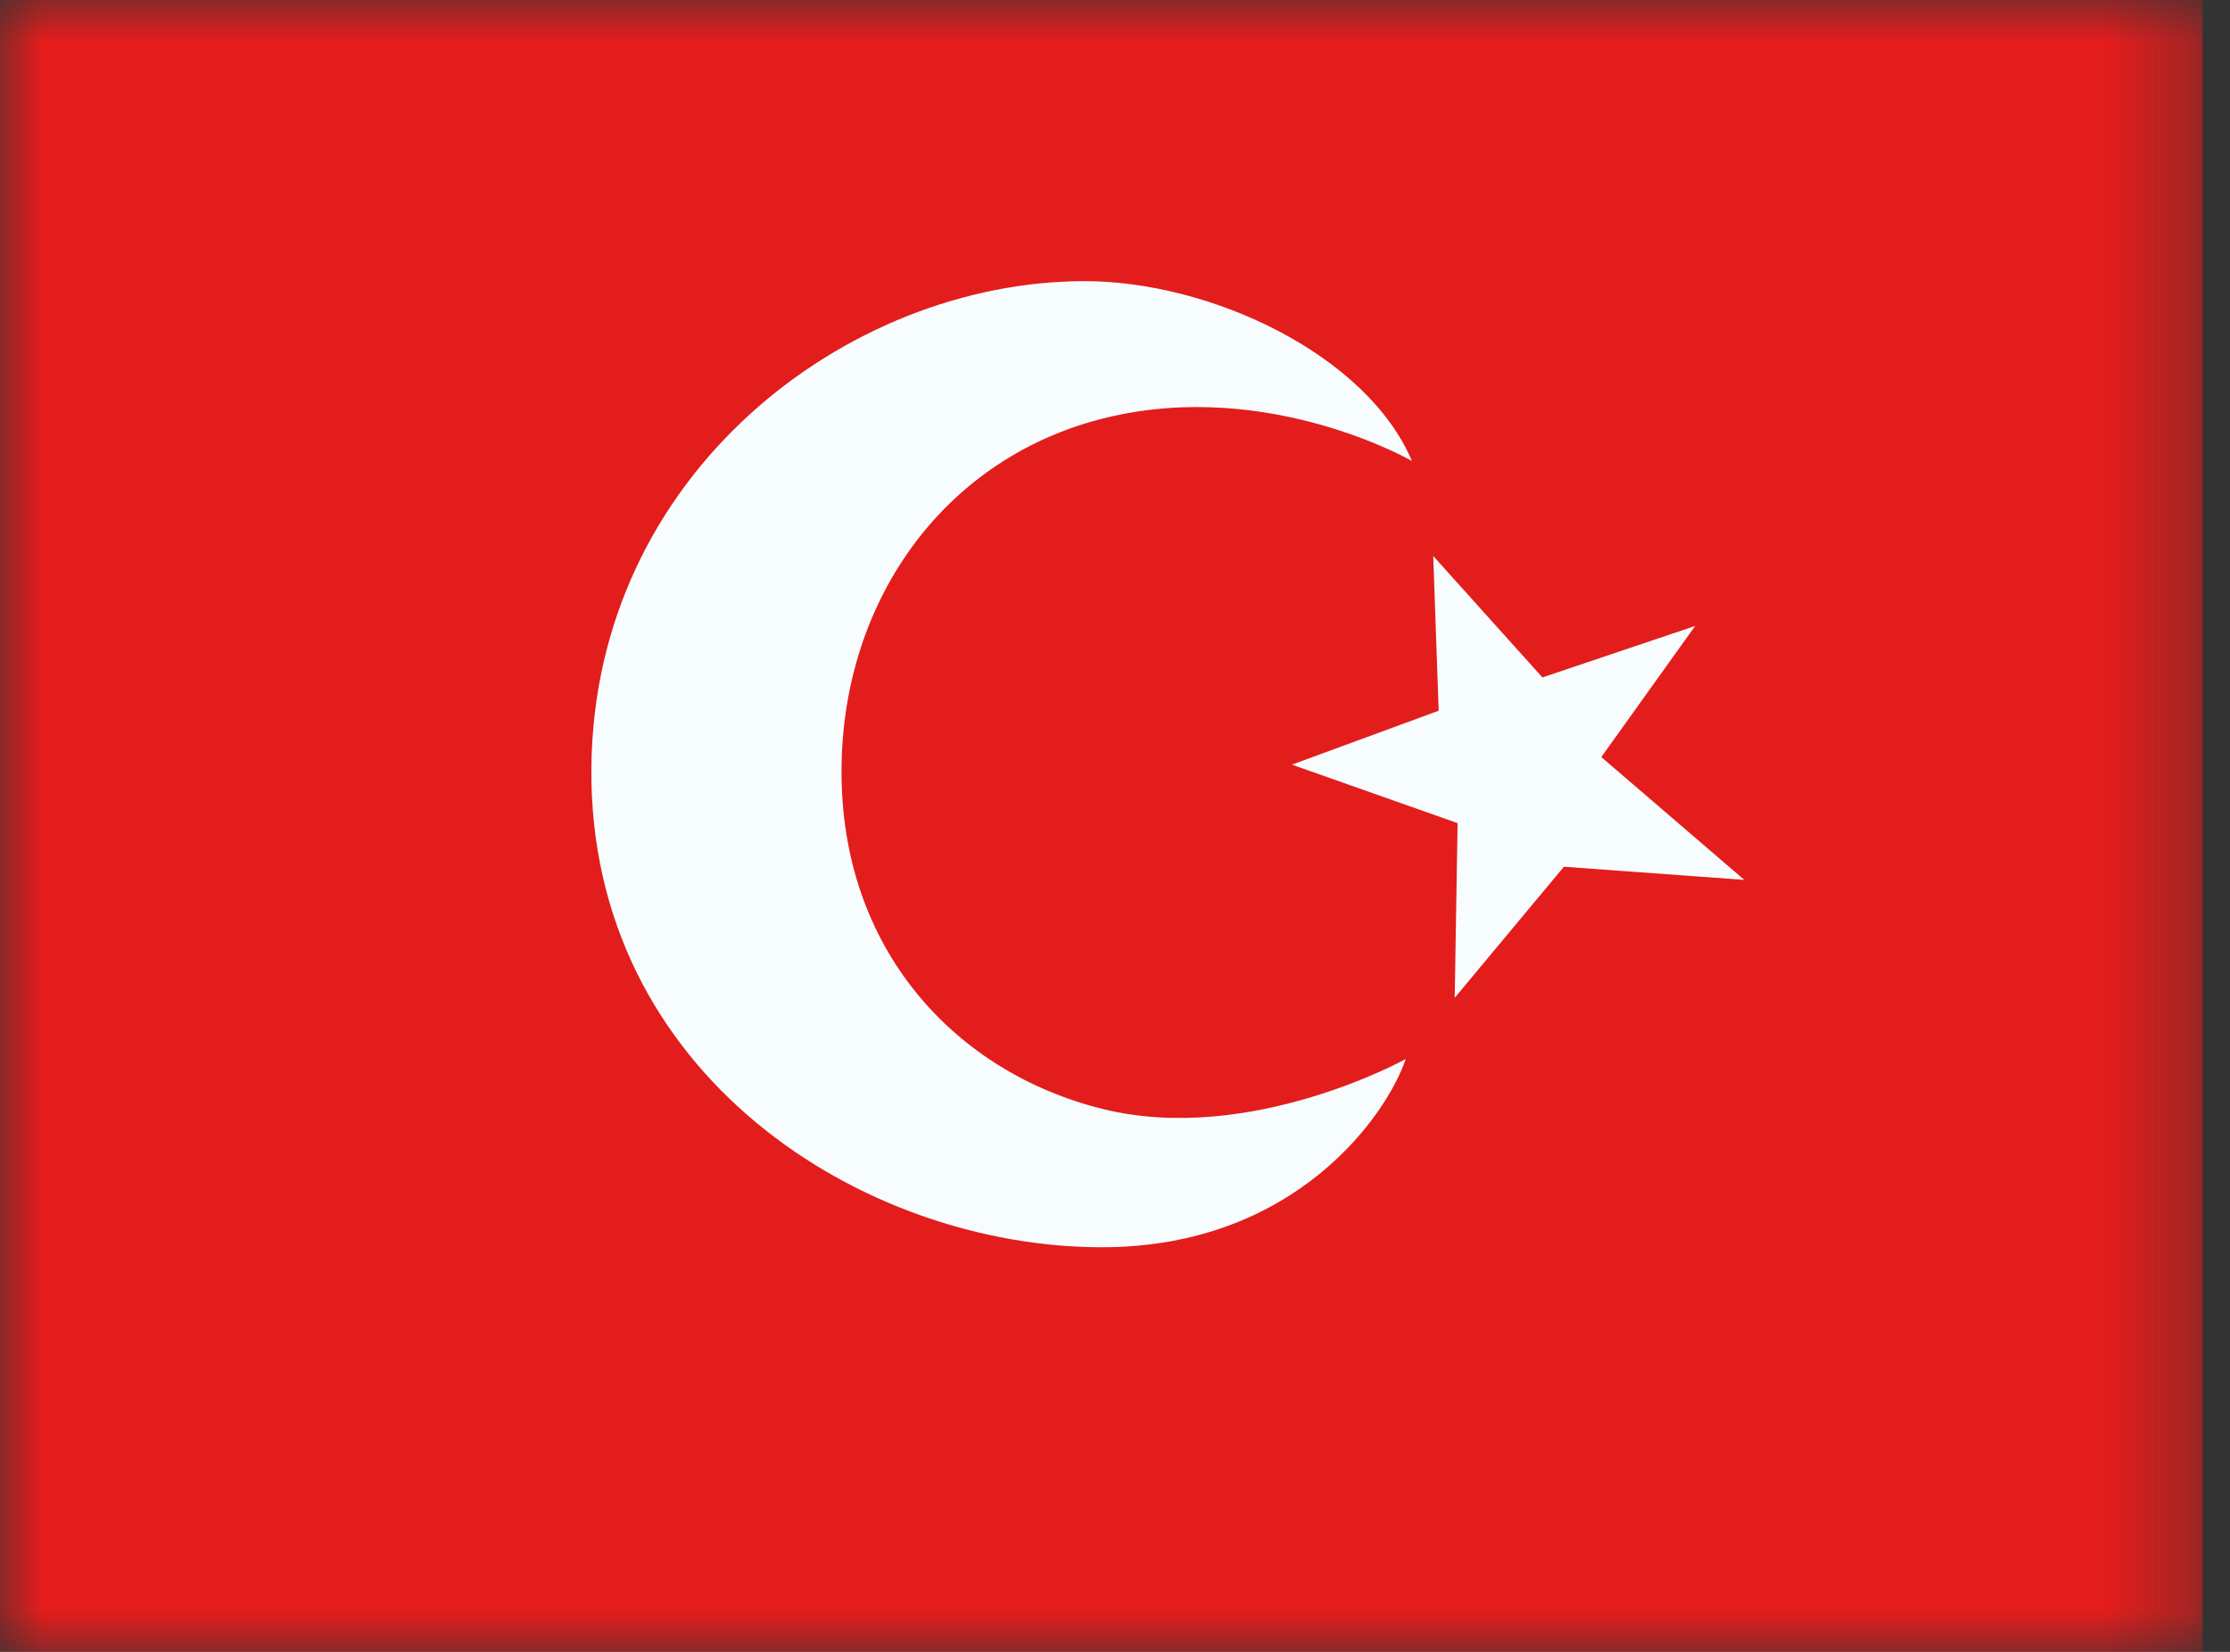
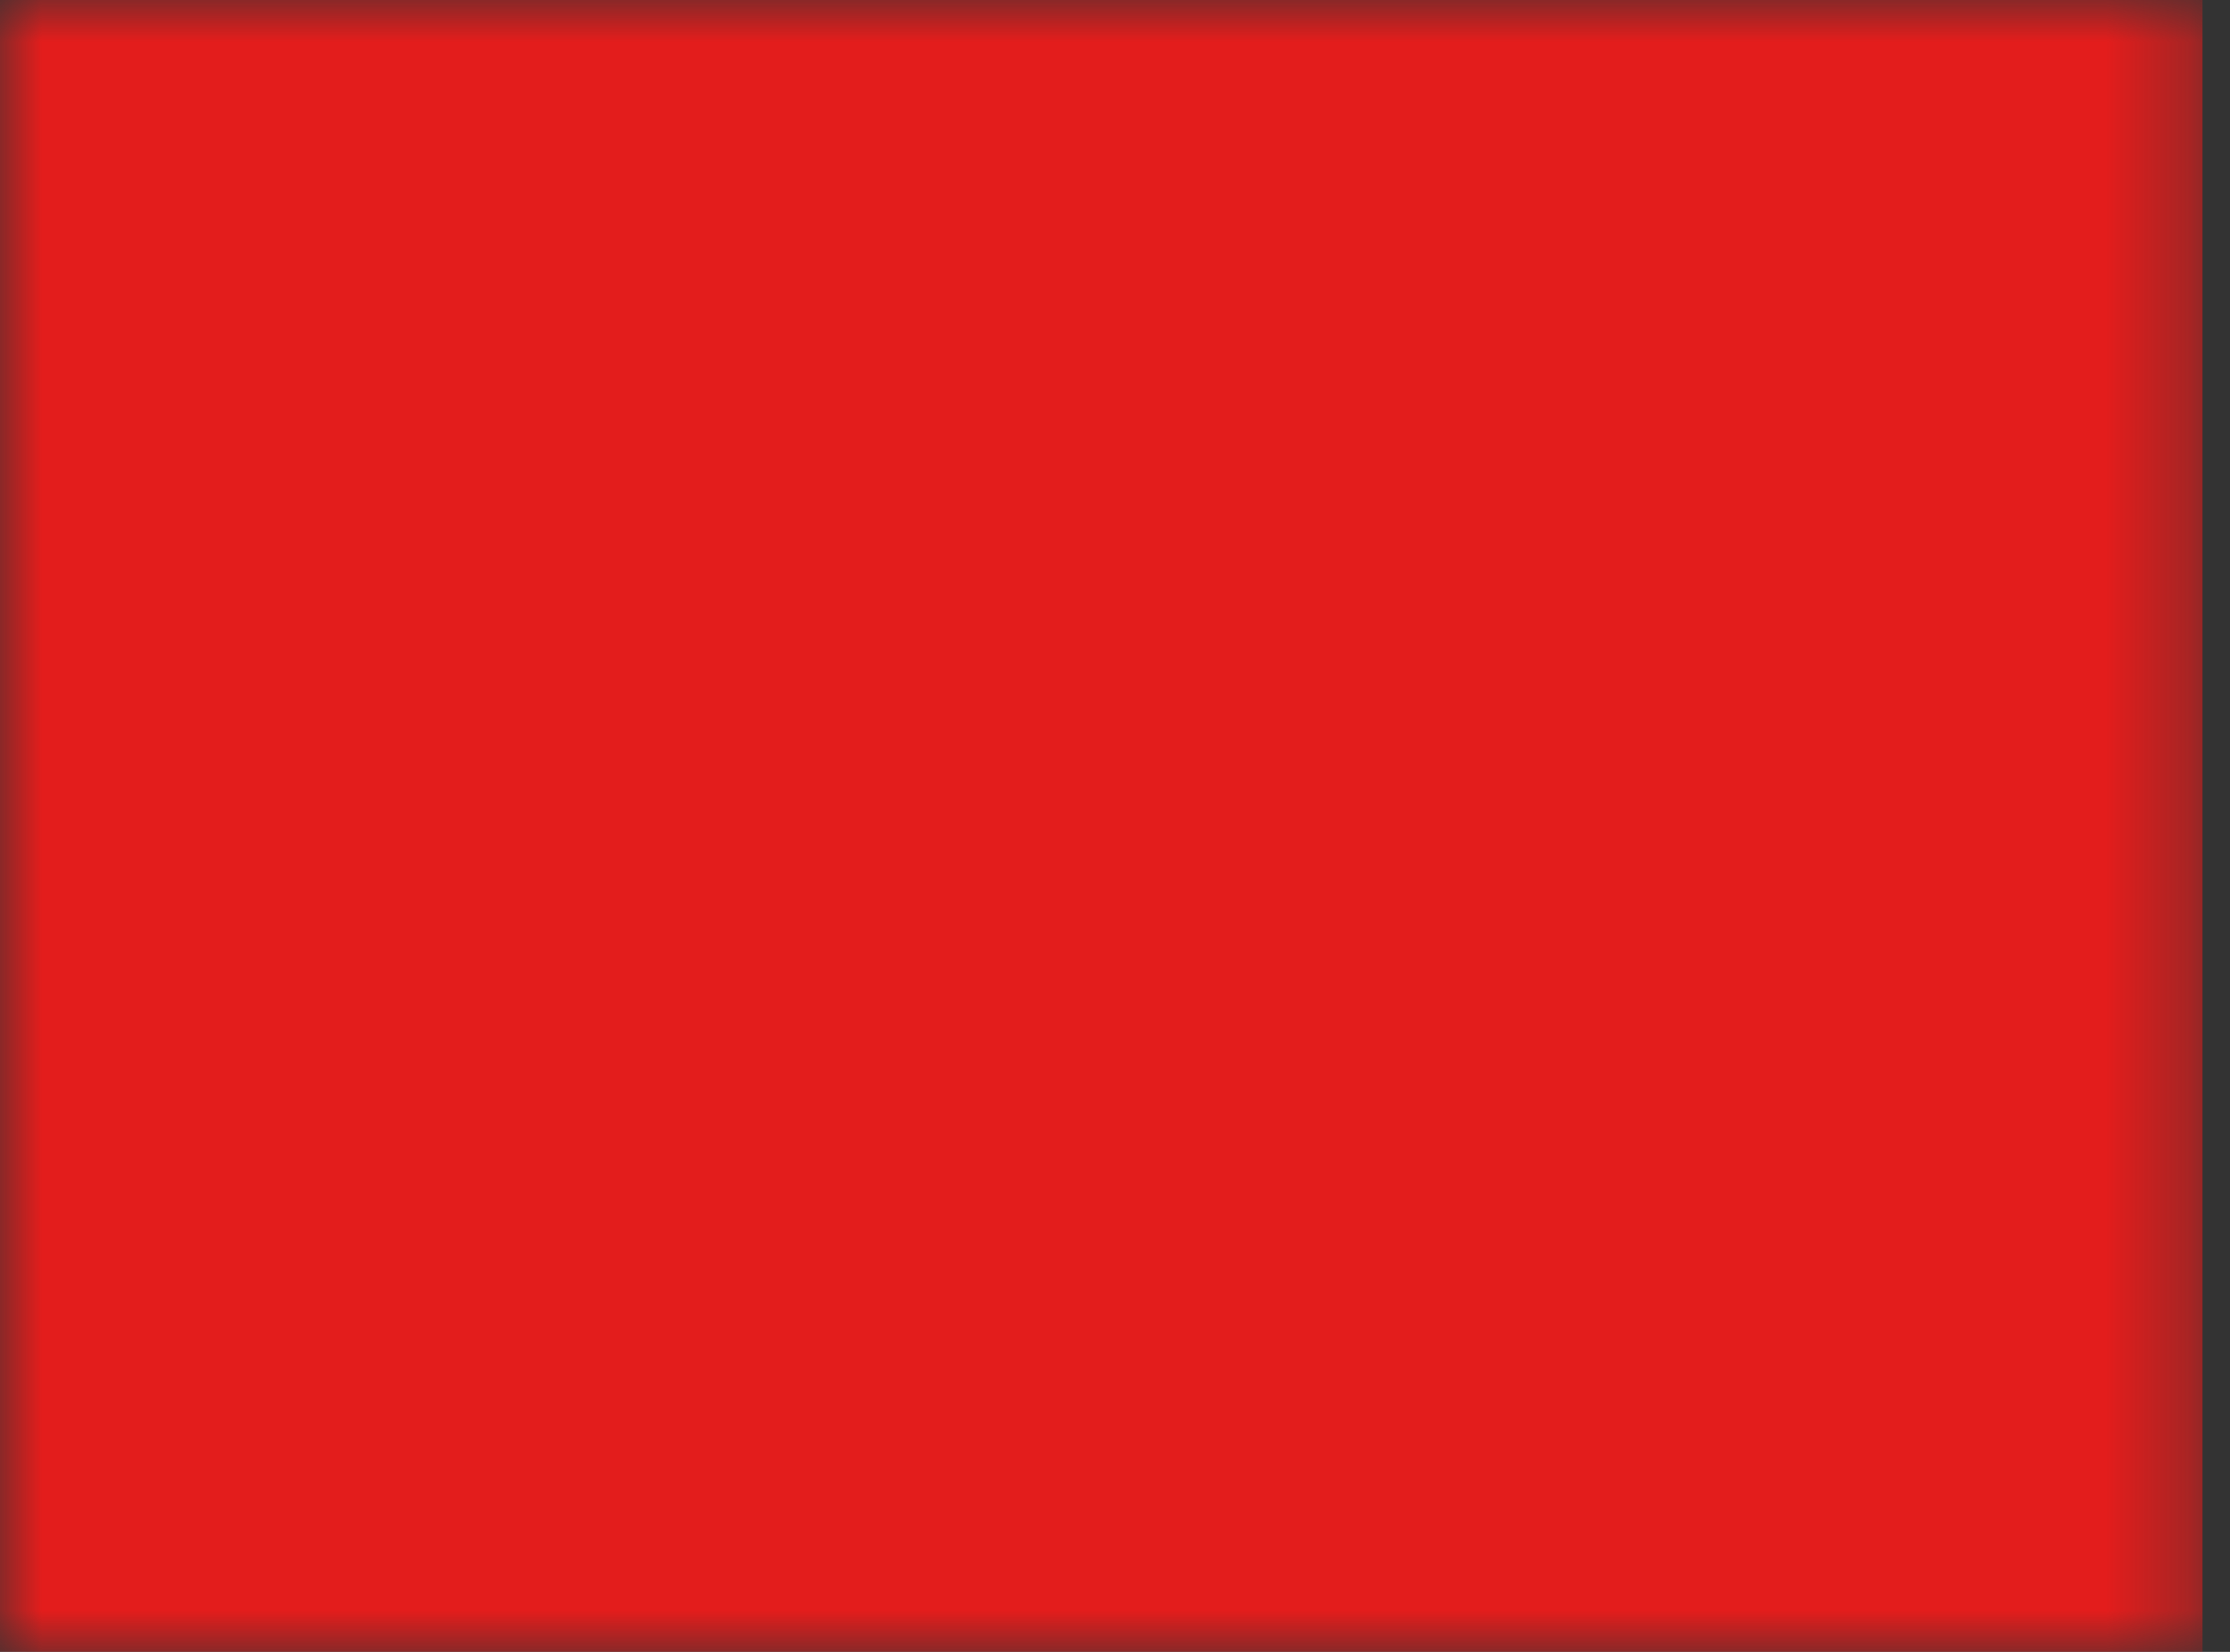
<svg xmlns="http://www.w3.org/2000/svg" width="27" height="20" viewBox="0 0 27 20" fill="none">
  <rect x="0" y="0" width="27" height="20" fill="#333333" stroke="none" />
  <g id="ð¦ icon &quot;Turkey&quot;">
    <g id="Mask group">
      <mask id="mask0_1_1116" style="mask-type:luminance" maskUnits="userSpaceOnUse" x="0" y="0" width="27" height="20">
        <g id="Group">
          <path id="Vector" d="M0 0H26.667V20H0V0Z" fill="white" />
        </g>
      </mask>
      <g mask="url(#mask0_1_1116)">
        <g id="Group_2">
          <path id="Vector_2" fill-rule="evenodd" clip-rule="evenodd" d="M0 0V20H26.667V0H0Z" fill="#E31D1C" />
          <g id="Mask group_2">
            <mask id="mask1_1_1116" style="mask-type:luminance" maskUnits="userSpaceOnUse" x="0" y="0" width="27" height="20">
              <g id="Group_3">
                <path id="Vector_3" fill-rule="evenodd" clip-rule="evenodd" d="M0 0V20H26.667V0H0Z" fill="white" />
              </g>
            </mask>
            <g mask="url(#mask1_1_1116)">
              <g id="Group_4">
-                 <path id="Vector_4" fill-rule="evenodd" clip-rule="evenodd" d="M13.355 13.428C11.57 12.988 10.172 11.495 10.189 9.305C10.204 7.256 11.445 5.523 13.406 5.054C15.368 4.585 17.095 5.581 17.095 5.581C16.553 4.301 14.669 3.402 13.125 3.404C10.251 3.409 7.187 5.74 7.16 9.305C7.133 13.001 10.442 15.106 13.351 15.101C15.684 15.097 16.791 13.501 17.02 12.822C17.02 12.822 15.139 13.867 13.355 13.428ZM17.419 8.605L15.642 9.258L17.648 9.966L17.613 12.081L18.935 10.494L21.119 10.653L19.388 9.166L20.524 7.579L18.675 8.202L17.353 6.732L17.419 8.605Z" fill="#F7FCFF" />
-               </g>
+                 </g>
            </g>
          </g>
        </g>
      </g>
    </g>
  </g>
</svg>